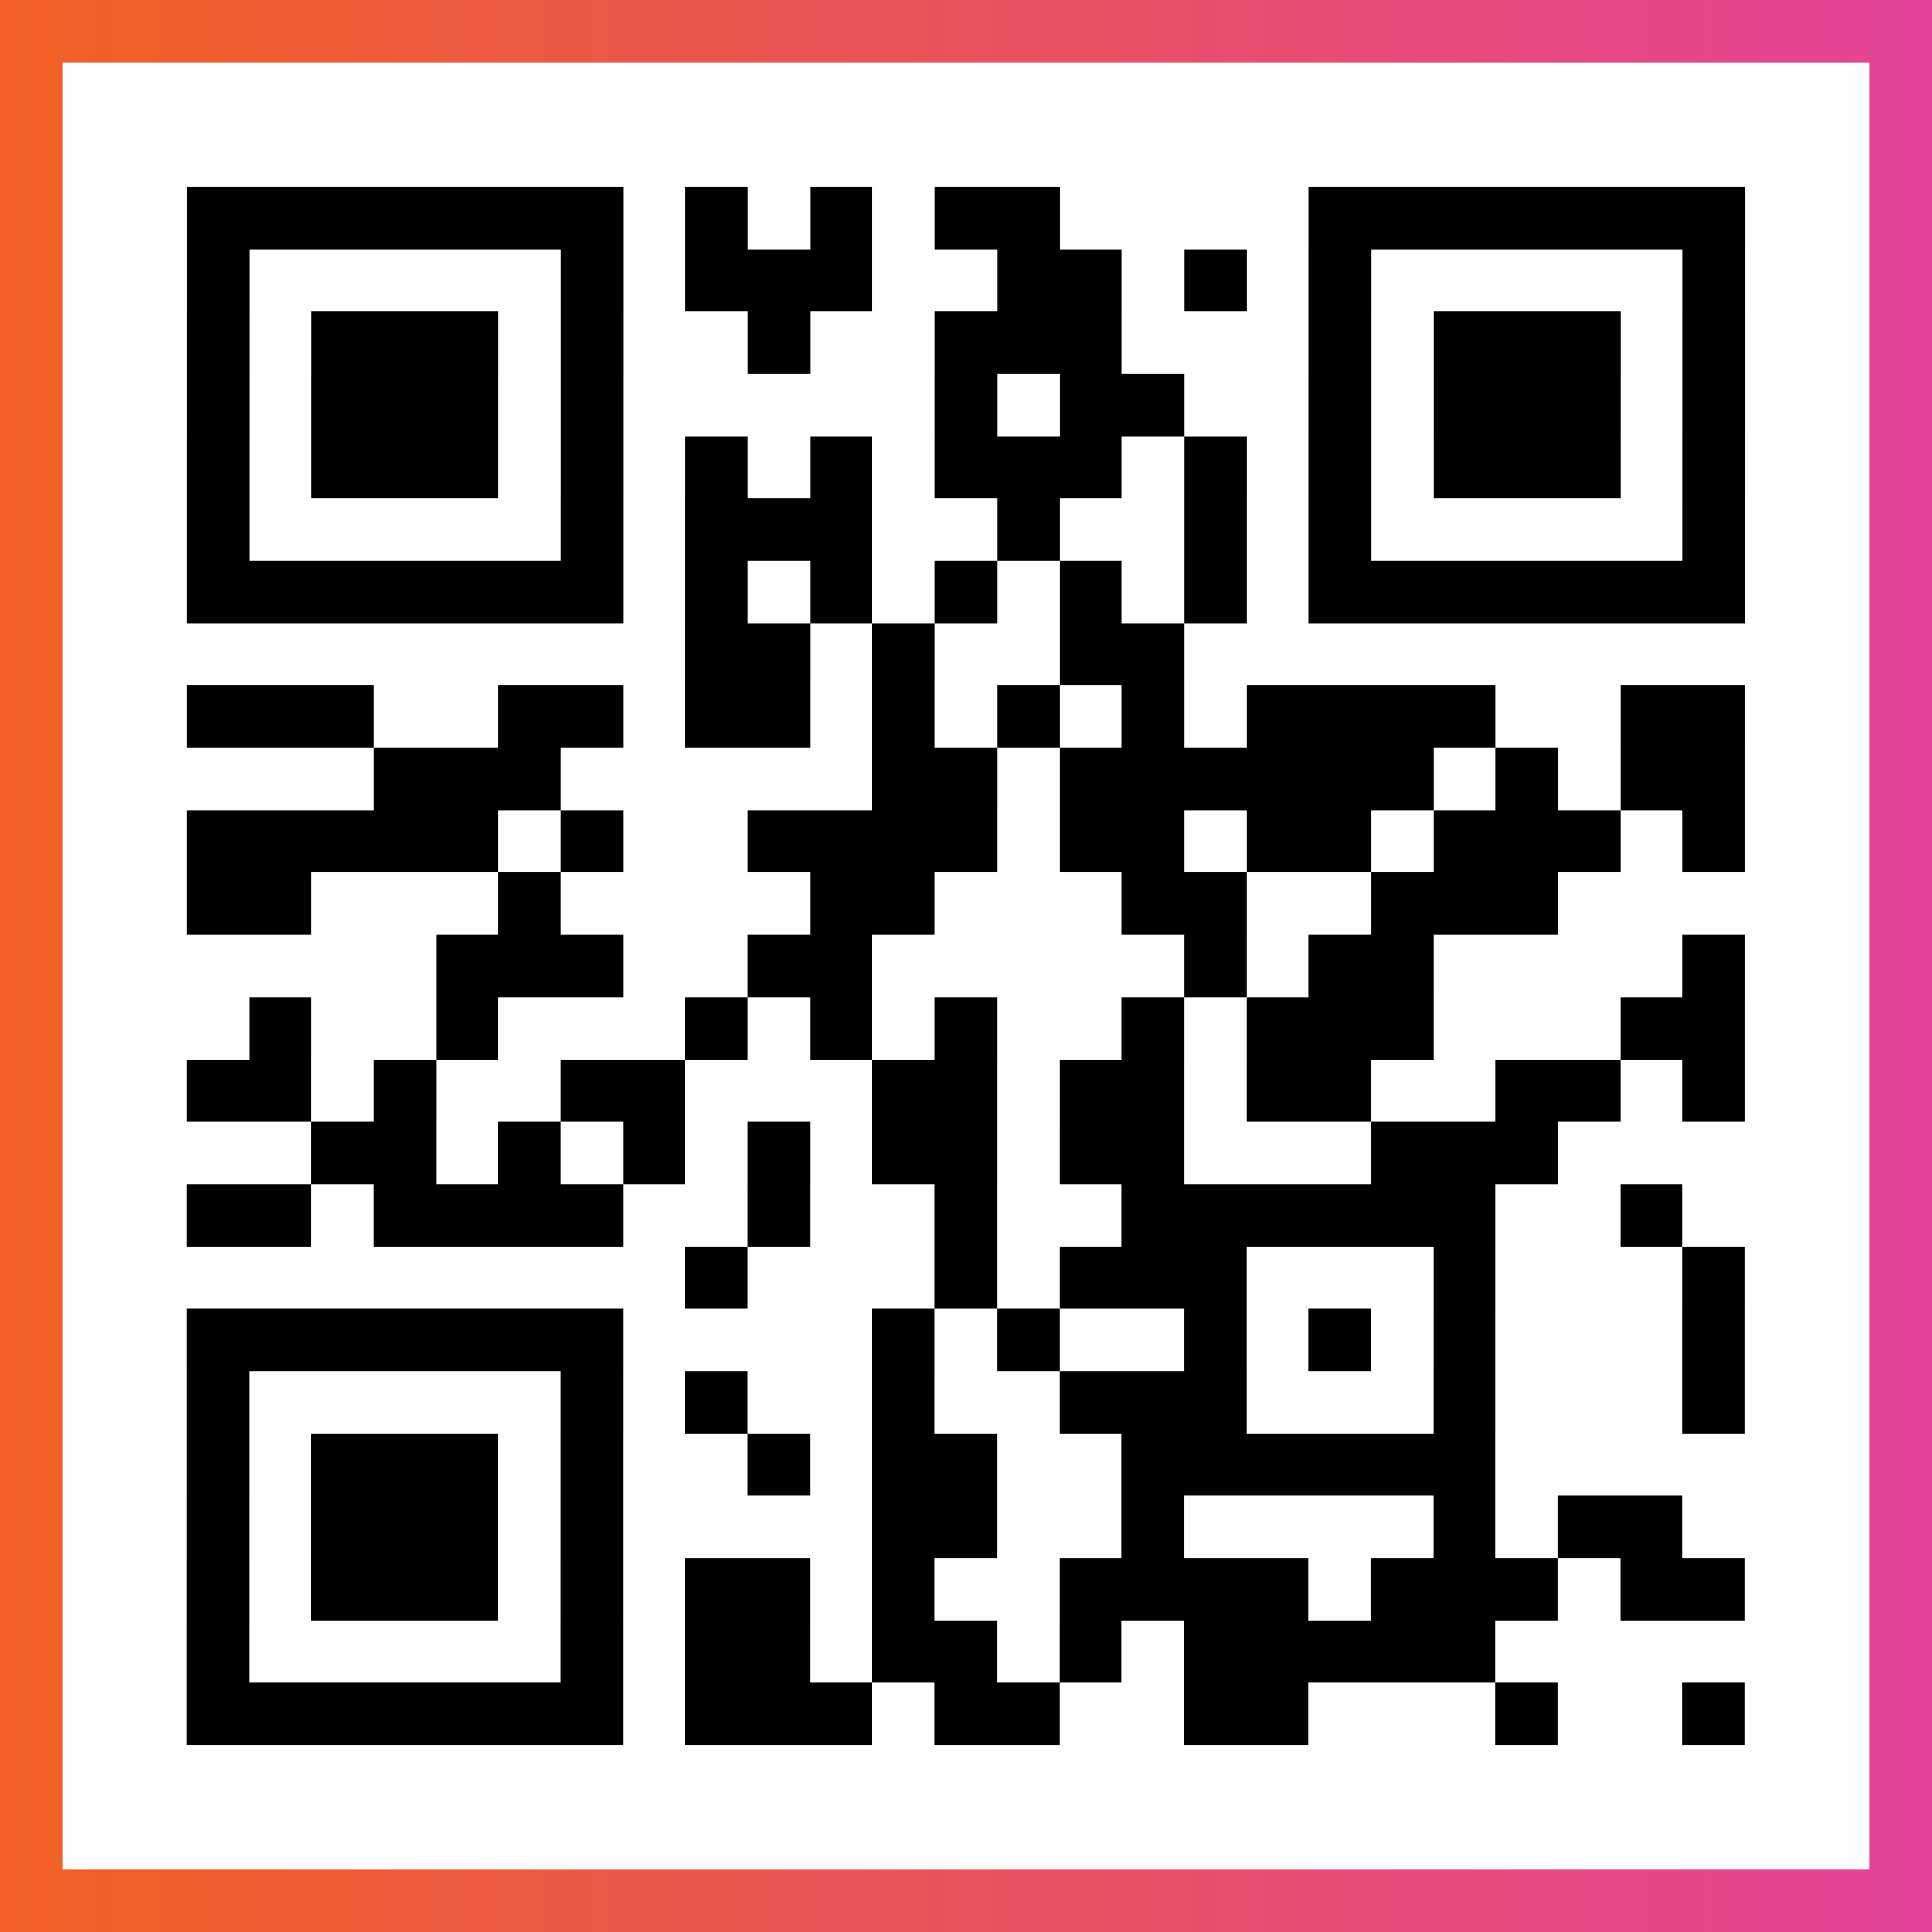
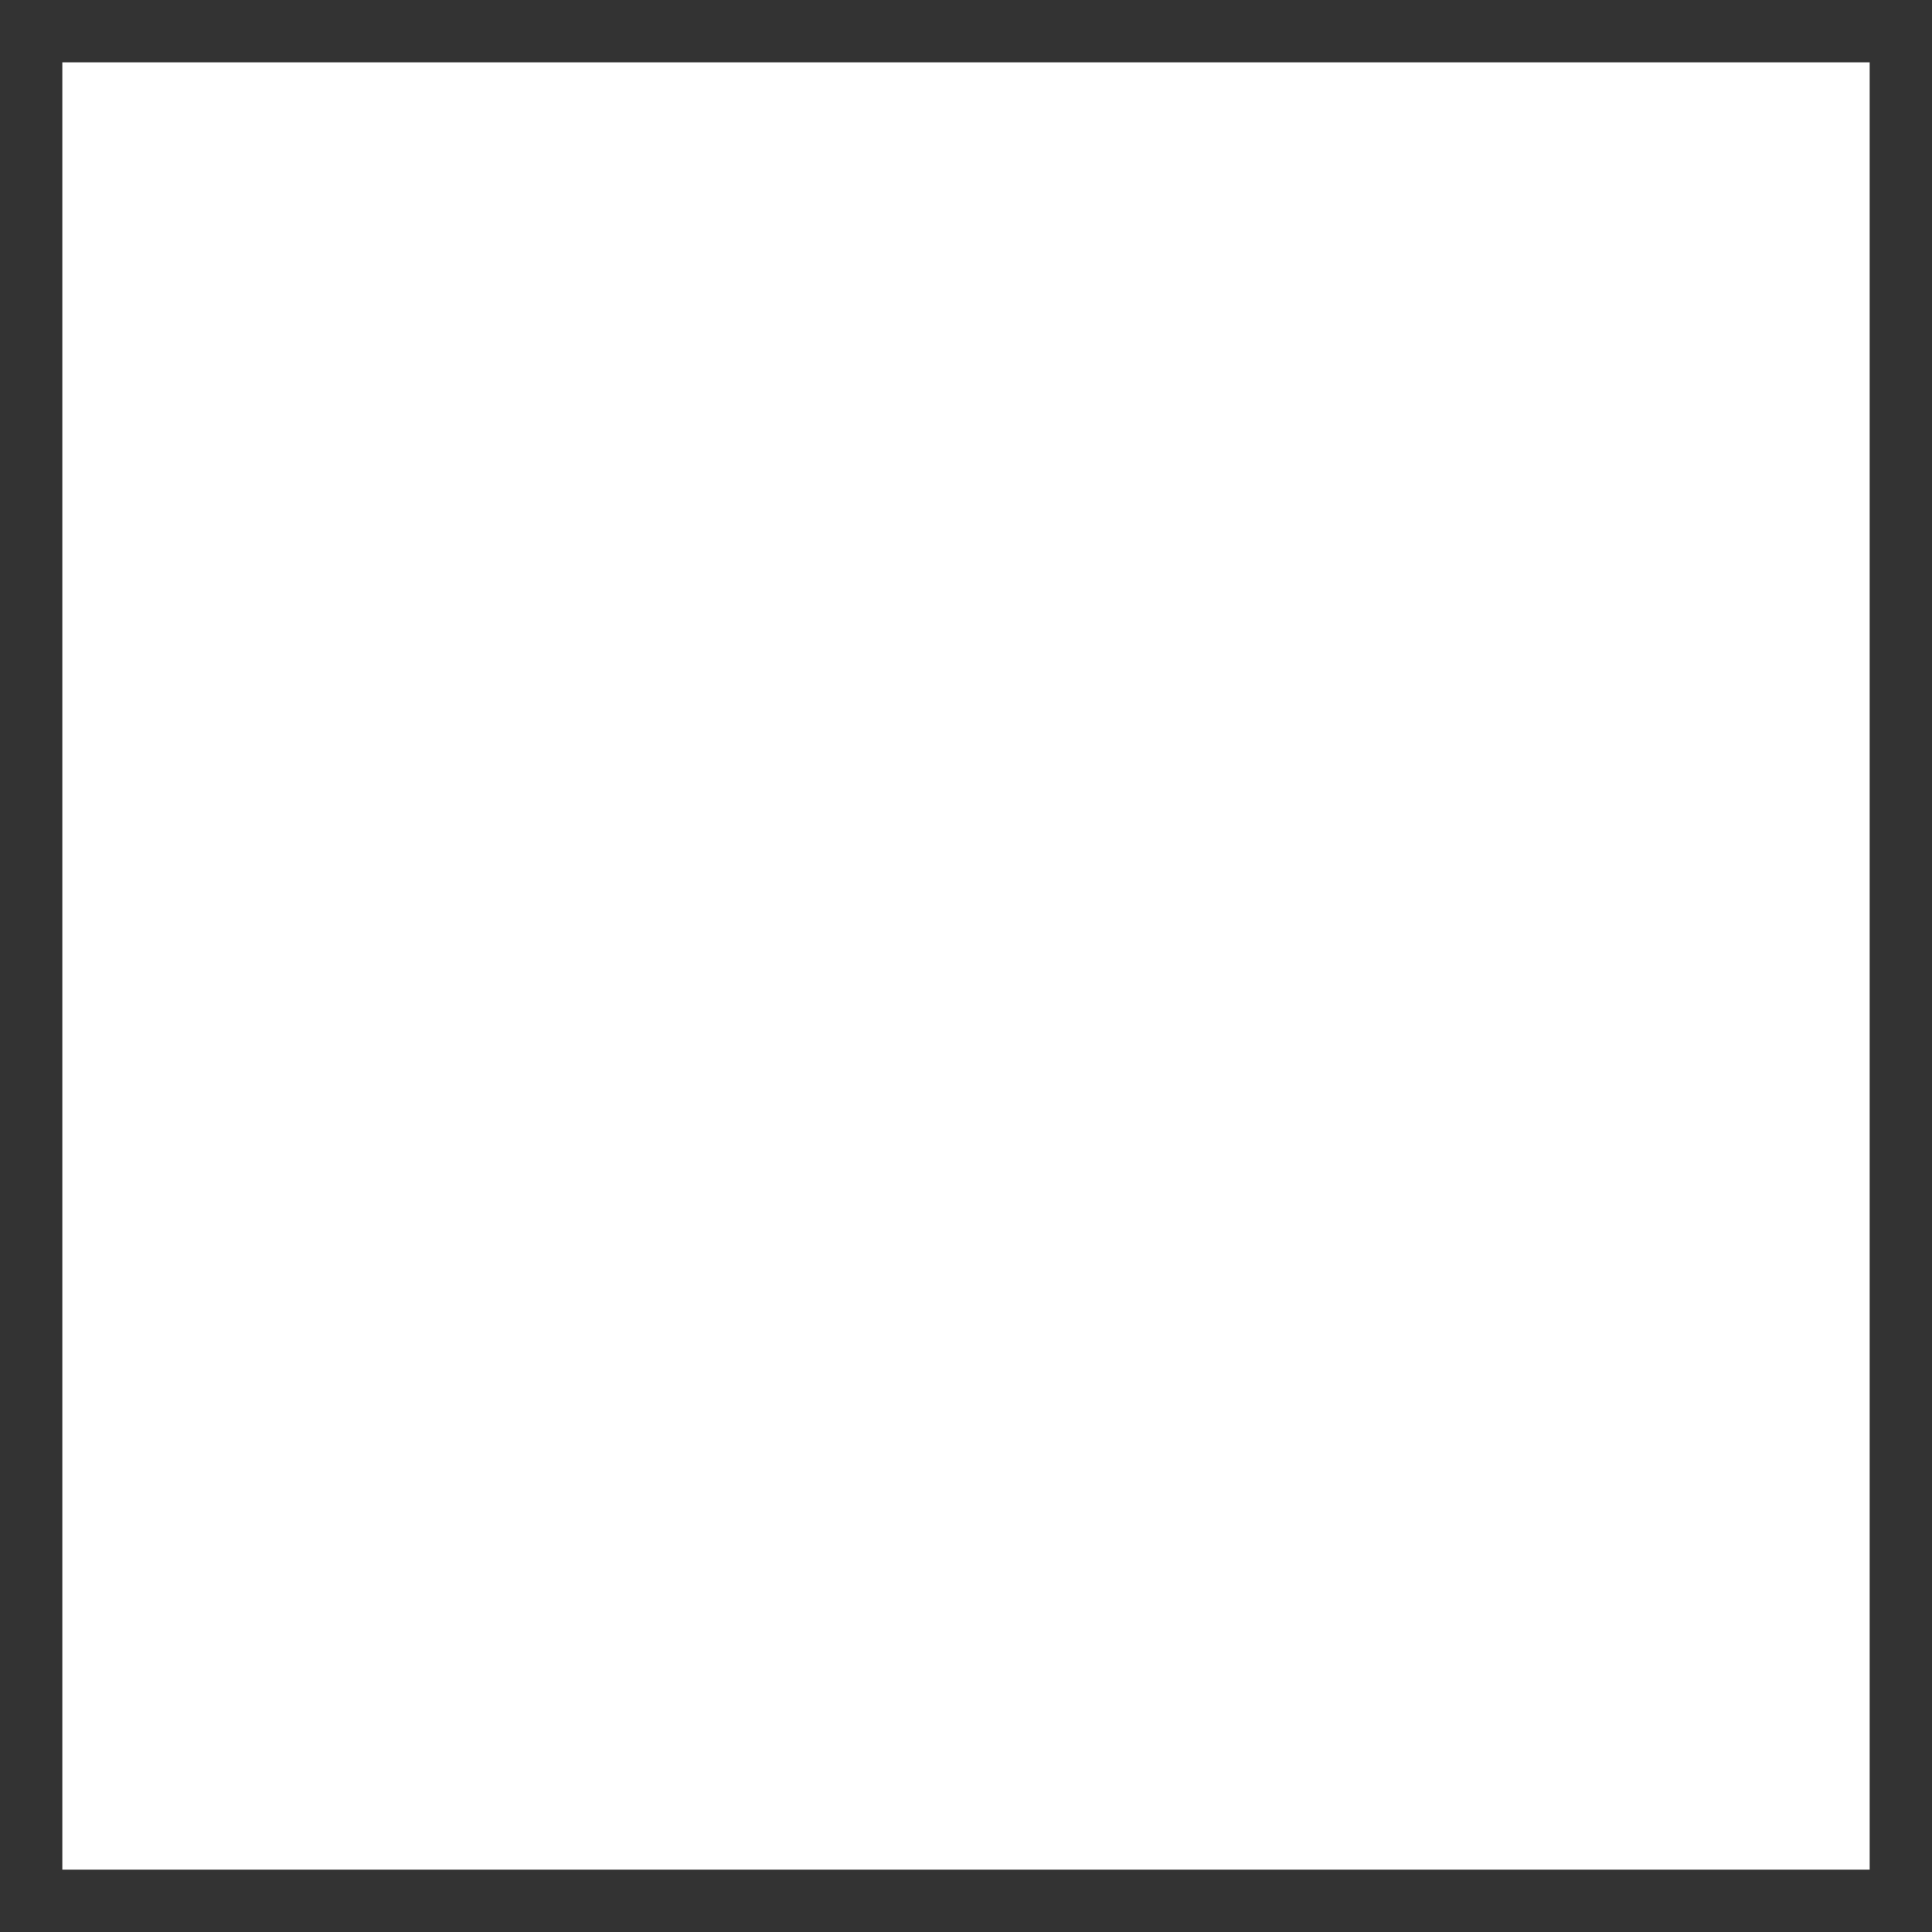
<svg xmlns="http://www.w3.org/2000/svg" viewBox="-1 -1 31 31" width="93" height="93">
  <rect x="-1" y="-1" width="31" height="31" fill="#333333" stroke="none" />
  <defs>
    <linearGradient id="primary">
      <stop class="start" offset="0%" stop-color="#f26122" />
      <stop class="stop" offset="100%" stop-color="#e24398" />
    </linearGradient>
  </defs>
-   <rect x="-1" y="-1" width="31" height="31" fill="url(#primary)" />
  <rect x="0" y="0" width="29" height="29" fill="#fff" />
-   <path stroke="#000" d="M2 2.5h7m1 0h1m1 0h1m1 0h2m4 0h7m-25 1h1m5 0h1m1 0h3m2 0h2m1 0h1m1 0h1m5 0h1m-25 1h1m1 0h3m1 0h1m2 0h1m2 0h3m3 0h1m1 0h3m1 0h1m-25 1h1m1 0h3m1 0h1m5 0h1m1 0h2m2 0h1m1 0h3m1 0h1m-25 1h1m1 0h3m1 0h1m1 0h1m1 0h1m1 0h3m1 0h1m1 0h1m1 0h3m1 0h1m-25 1h1m5 0h1m1 0h3m2 0h1m2 0h1m1 0h1m5 0h1m-25 1h7m1 0h1m1 0h1m1 0h1m1 0h1m1 0h1m1 0h7m-17 1h2m1 0h1m2 0h2m-16 1h3m2 0h2m1 0h2m1 0h1m1 0h1m1 0h1m1 0h4m2 0h2m-22 1h3m5 0h2m1 0h6m1 0h1m1 0h2m-25 1h5m1 0h1m2 0h4m1 0h2m1 0h2m1 0h3m1 0h1m-25 1h2m3 0h1m4 0h2m3 0h2m2 0h3m-18 1h3m2 0h2m5 0h1m1 0h2m4 0h1m-24 1h1m2 0h1m3 0h1m1 0h1m1 0h1m2 0h1m1 0h3m3 0h2m-25 1h2m1 0h1m2 0h2m3 0h2m1 0h2m1 0h2m2 0h2m1 0h1m-23 1h2m1 0h1m1 0h1m1 0h1m1 0h2m1 0h2m3 0h3m-22 1h2m1 0h4m2 0h1m2 0h1m2 0h6m2 0h1m-16 1h1m3 0h1m1 0h3m3 0h1m3 0h1m-25 1h7m4 0h1m1 0h1m2 0h1m1 0h1m1 0h1m3 0h1m-25 1h1m5 0h1m1 0h1m2 0h1m2 0h3m3 0h1m3 0h1m-25 1h1m1 0h3m1 0h1m2 0h1m1 0h2m2 0h6m-21 1h1m1 0h3m1 0h1m4 0h2m2 0h1m4 0h1m1 0h2m-24 1h1m1 0h3m1 0h1m1 0h2m1 0h1m2 0h4m1 0h3m1 0h2m-25 1h1m5 0h1m1 0h2m1 0h2m1 0h1m1 0h5m-21 1h7m1 0h3m1 0h2m2 0h2m3 0h1m2 0h1" />
</svg>